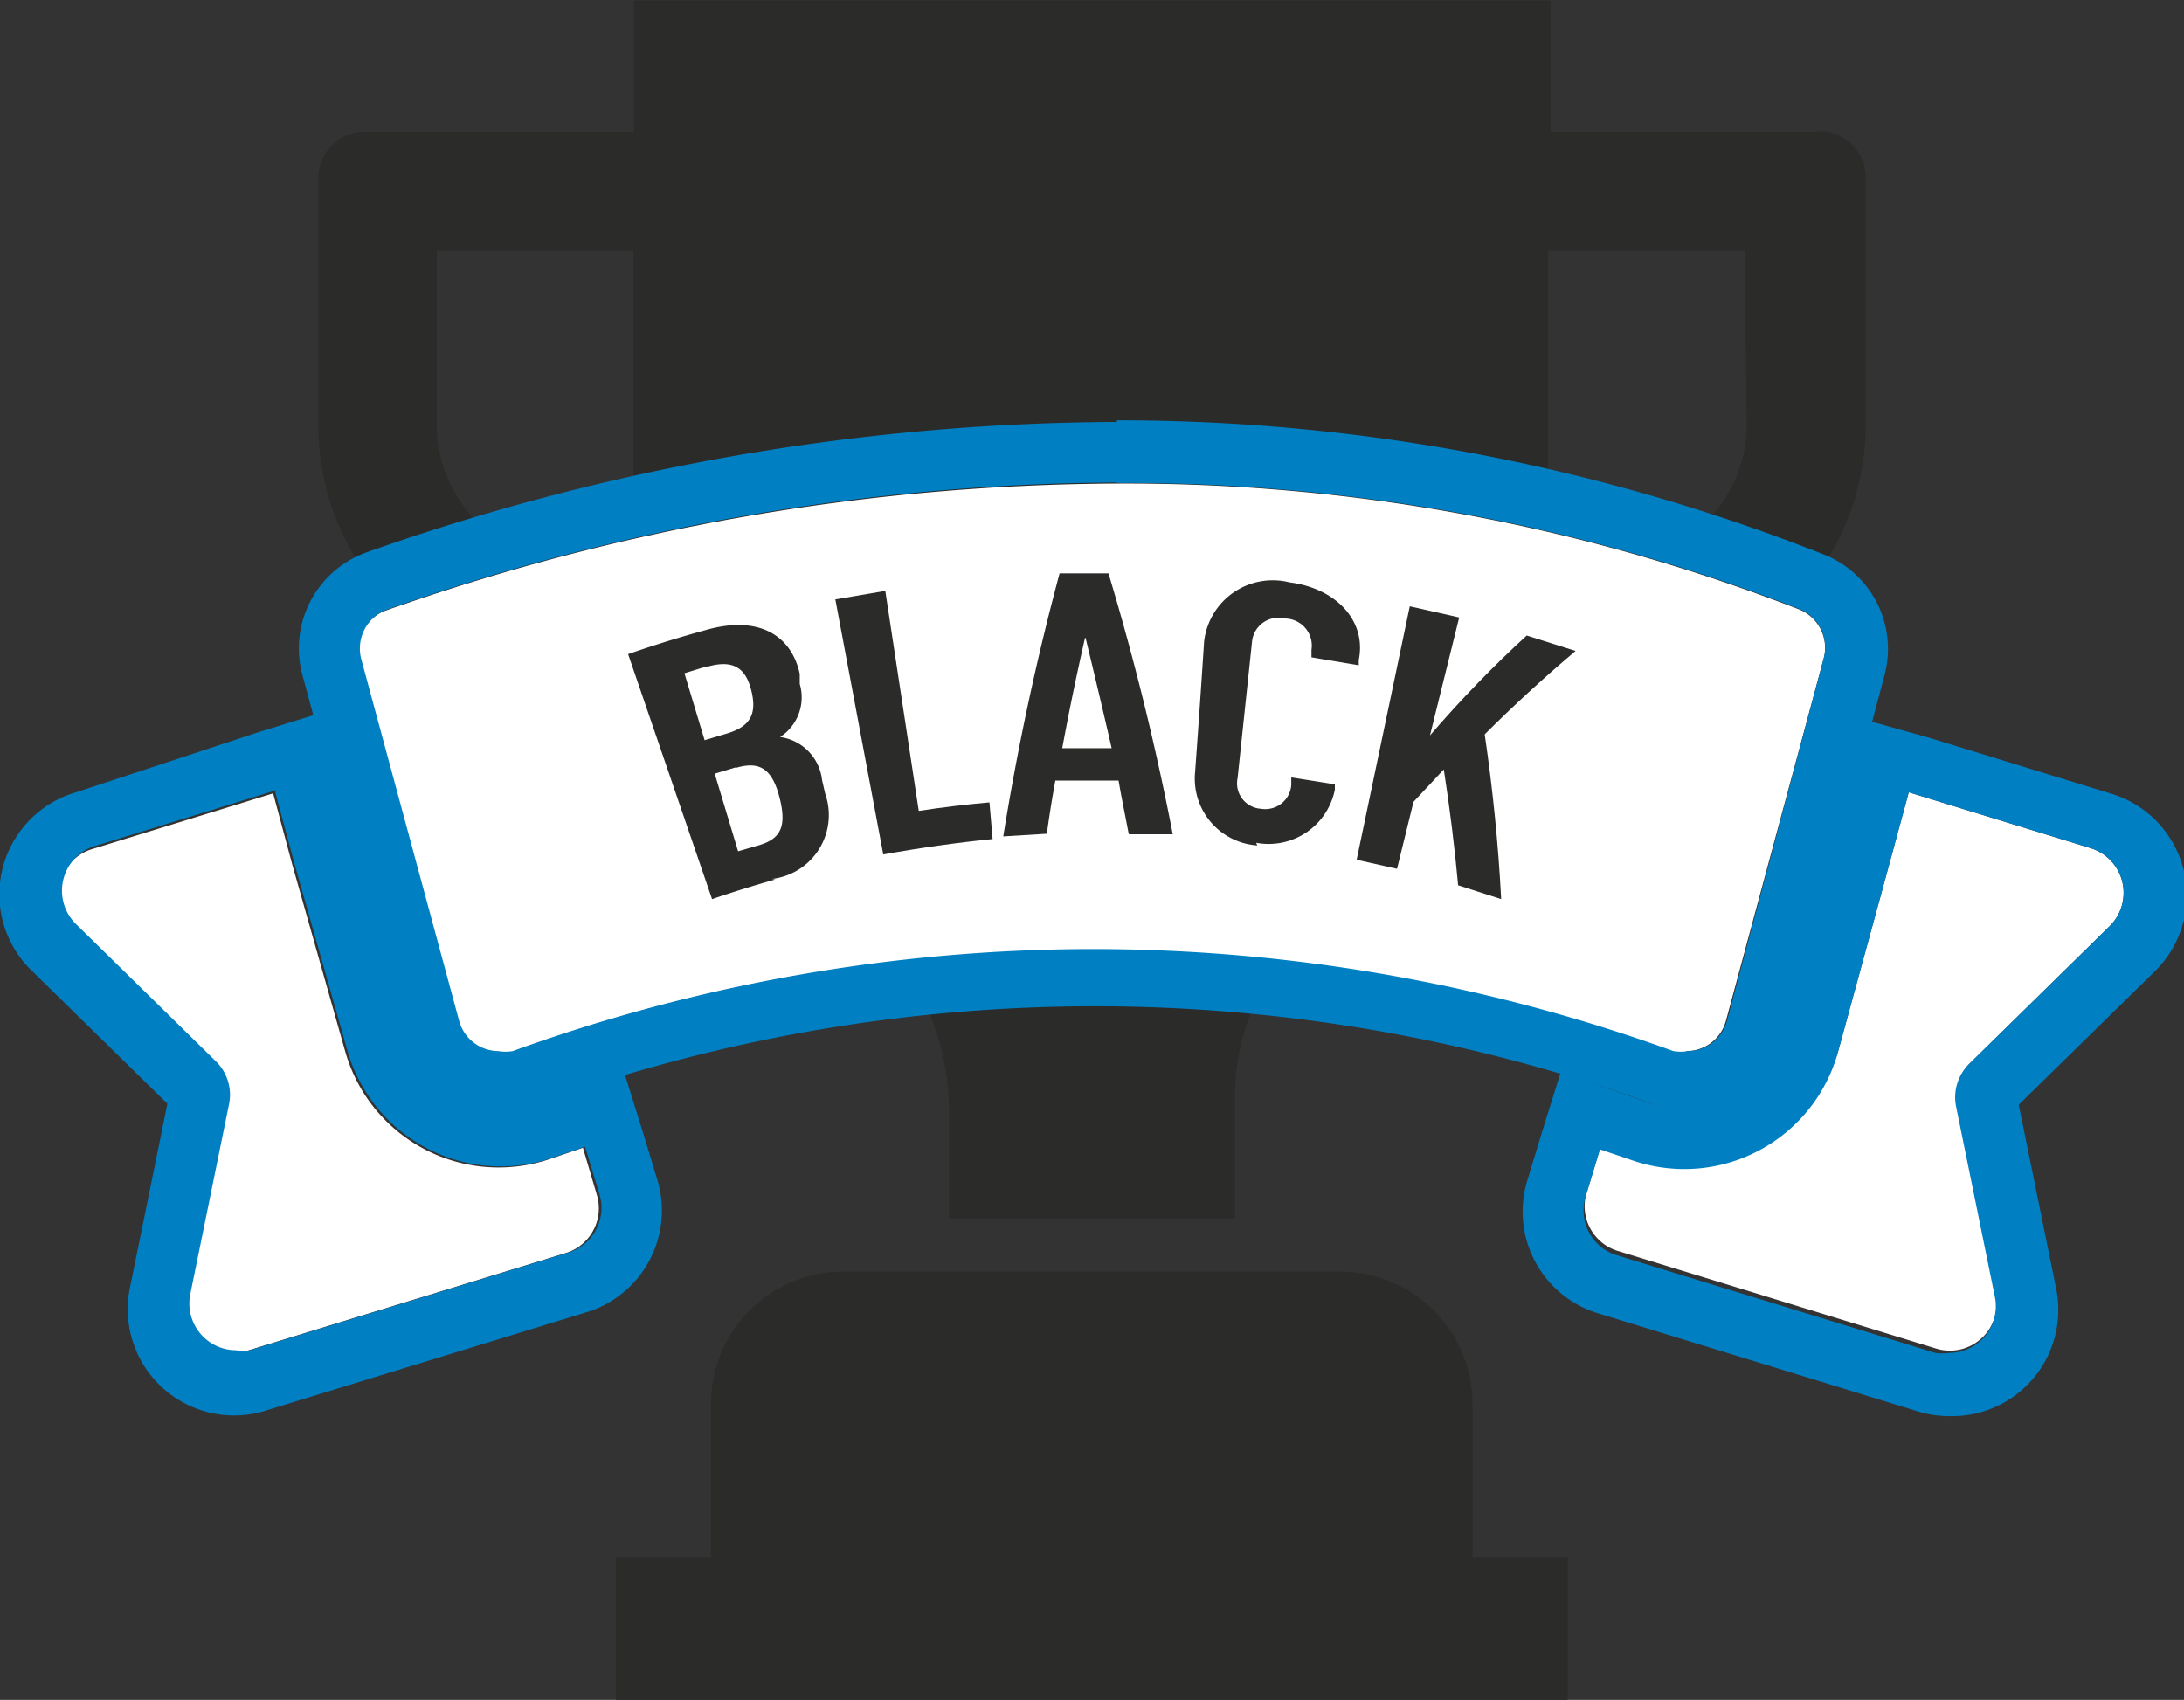
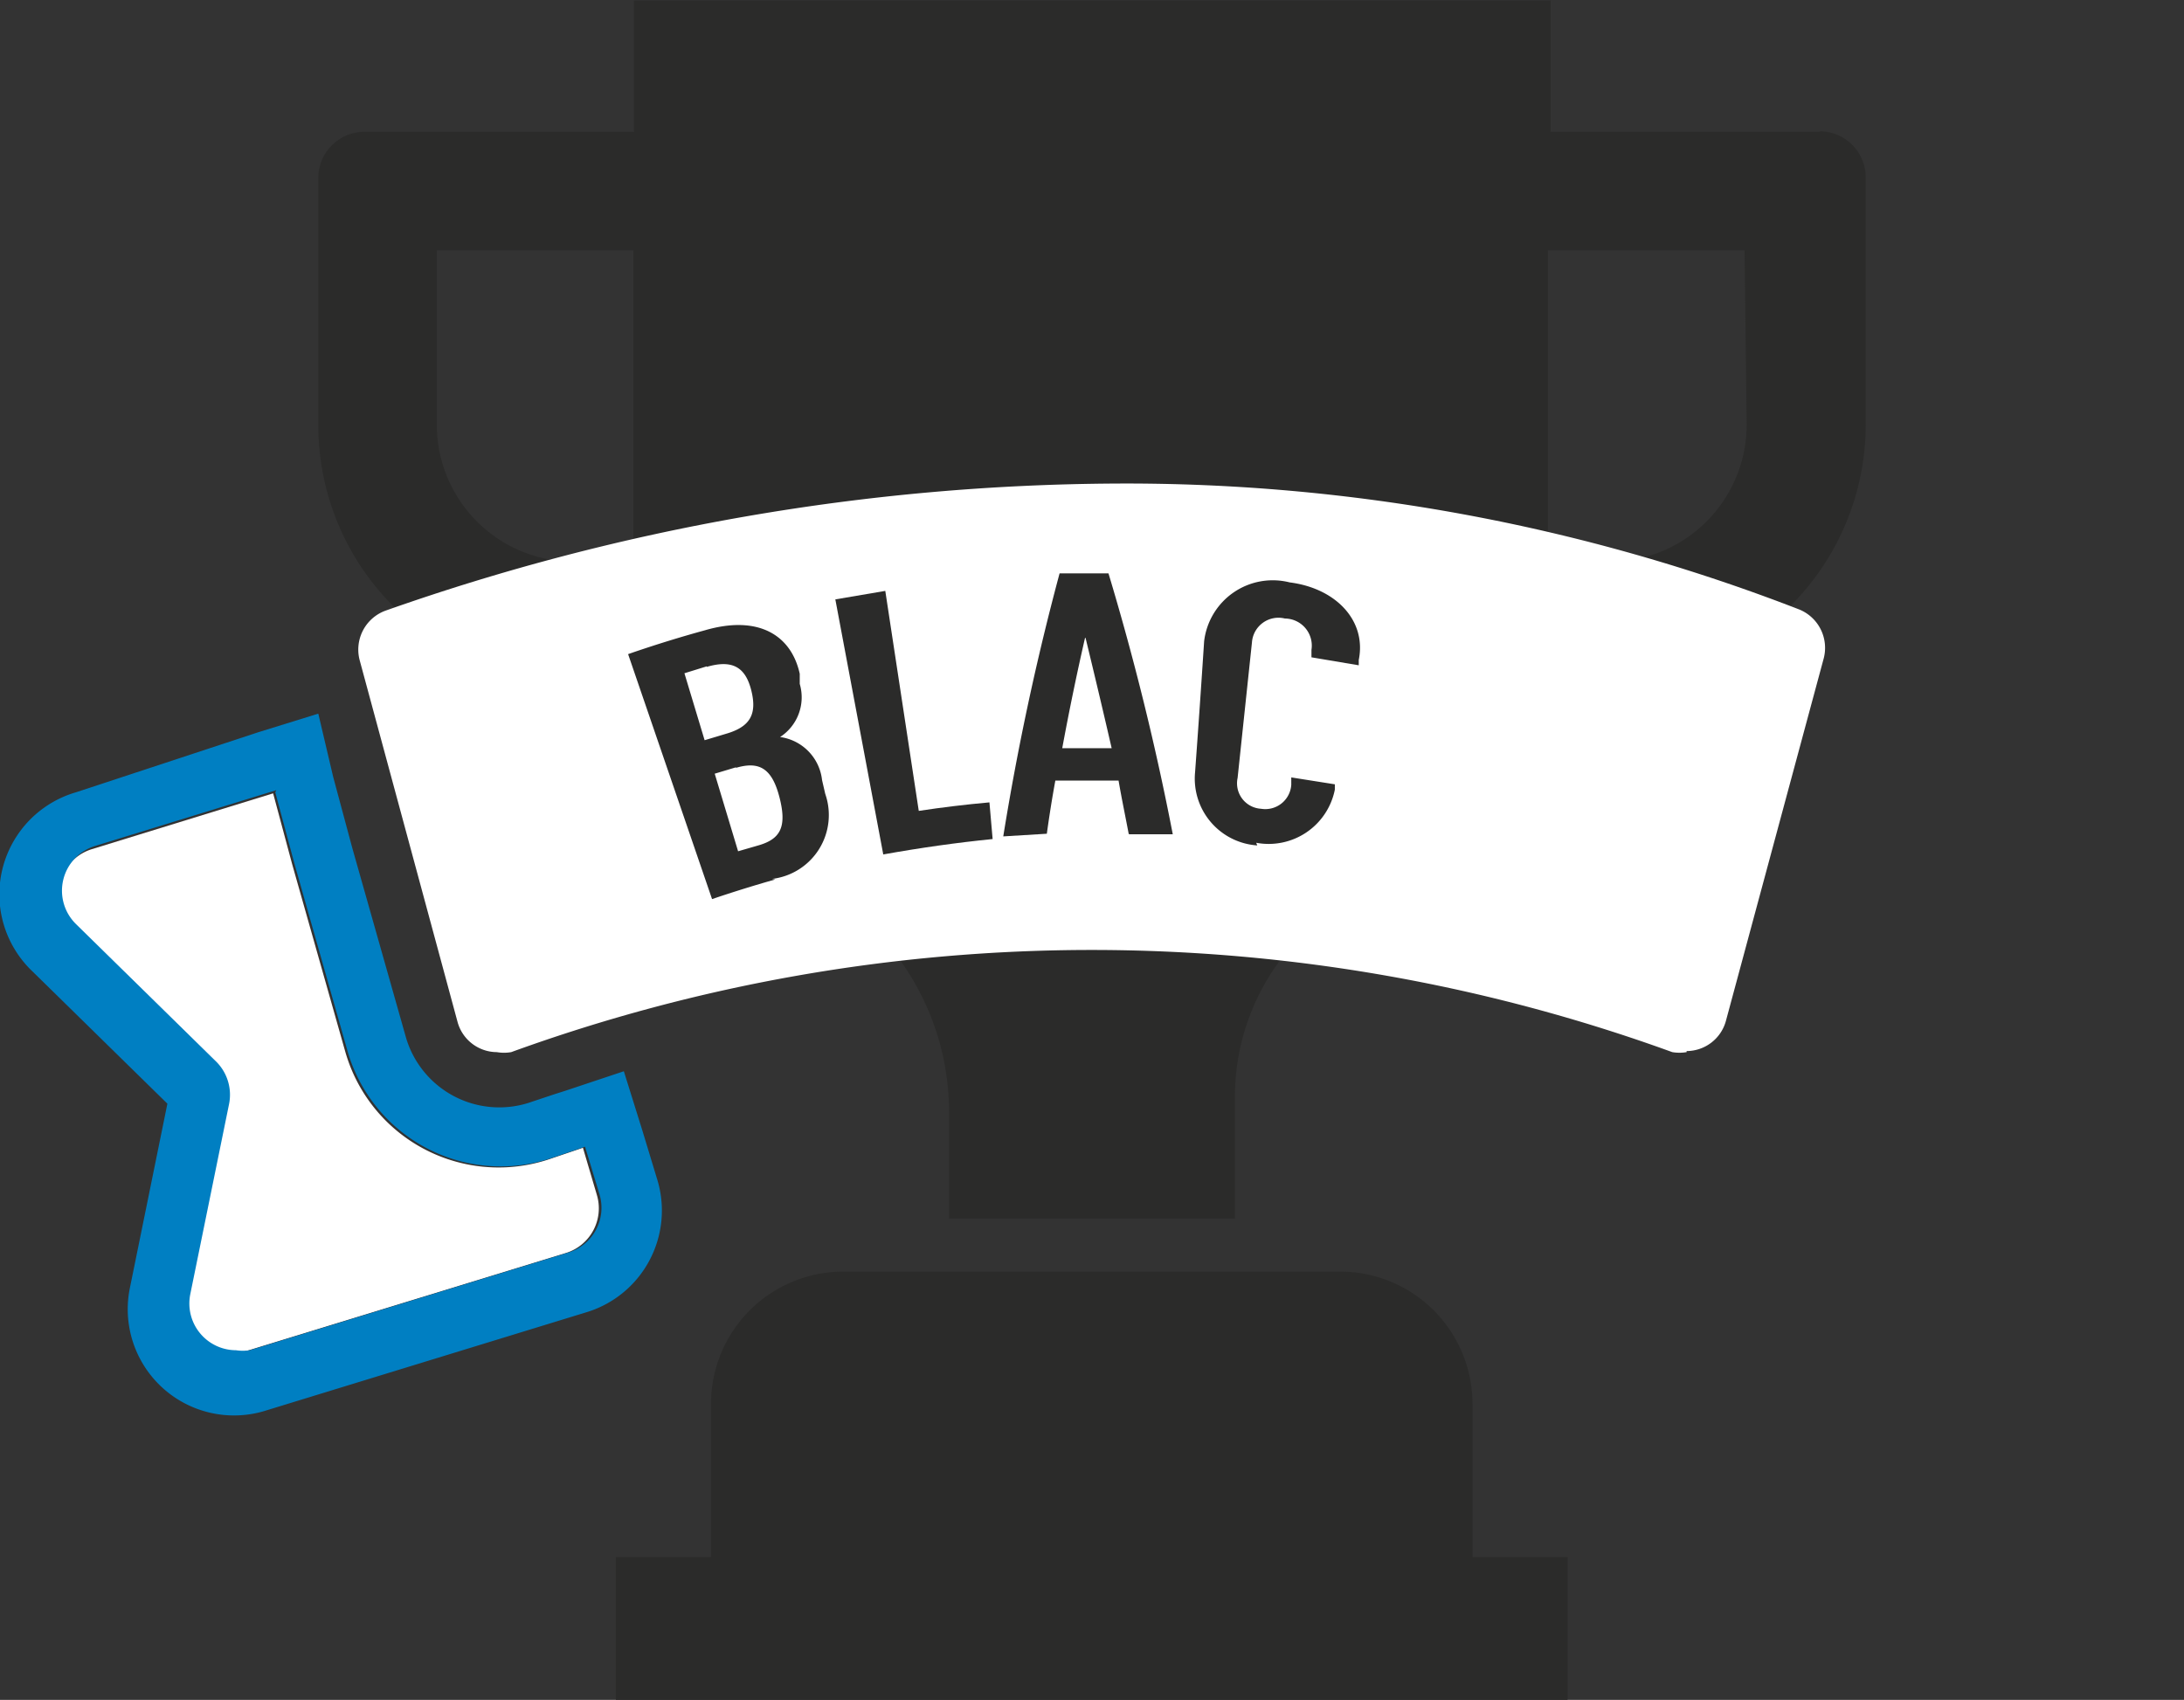
<svg xmlns="http://www.w3.org/2000/svg" viewBox="0 0 41.1 31.99">
  <rect x="0" y="0" width="41.1" height="31.99" fill="#333333" stroke="none" />
  <defs>
    <style>.cls-1{fill:none;}.cls-2{clip-path:url(#clip-path);}.cls-3{fill:#2b2b2a;}.cls-4{fill:#fff;}.cls-5{fill:#007fc2;}</style>
    <clipPath id="clip-path" transform="translate(-818.5 -187.09)">
      <rect class="cls-1" width="1799" height="2109.7" />
    </clipPath>
  </defs>
  <title>Element 4</title>
  <g id="Ebene_2" data-name="Ebene 2">
    <g id="Ebene_1-2" data-name="Ebene 1">
      <g class="cls-2">
        <path class="cls-3" d="M852.75,189.57h-5.07v-2.47H830.43v2.47h-5.07a.87.87,0,0,0-.87.87v4.65a4.82,4.82,0,0,0,4.82,4.82h1.74a11.05,11.05,0,0,0,3.12,4l.38.31a4.89,4.89,0,0,1,1.81,3.8v2h5.38v-2.29a4.3,4.3,0,0,1,1.59-3.34l.6-.49a11.06,11.06,0,0,0,3.12-4h1.74a4.82,4.82,0,0,0,4.82-4.82v-4.65a.87.87,0,0,0-.87-.87m-23.44,8.1a2.58,2.58,0,0,1-2.58-2.58v-3.28h3.7v5.35c0,.17,0,.34,0,.51Zm22.07-2.58a2.58,2.58,0,0,1-2.58,2.58h-1.16c0-.17,0-.34,0-.51v-5.35h3.7ZM848,216.39h-1.79v-2.88a2.49,2.49,0,0,0-2.49-2.49h-9.35a2.49,2.49,0,0,0-2.49,2.49v2.88h-1.79v2.69H848Z" transform="translate(-818.5 -187.09)" />
        <path class="cls-4" d="M850.24,206.87a.77.77,0,0,0,.74-.57l1.84-6.82a.78.78,0,0,0-.46-.92,35,35,0,0,0-12.86-2.37,41.92,41.92,0,0,0-13.74,2.39.78.78,0,0,0-.49.94l1.84,6.8a.77.77,0,0,0,.74.57.78.78,0,0,0,.27,0,32,32,0,0,1,21.85,0,.81.81,0,0,0,.27,0" transform="translate(-818.5 -187.09)" />
-         <path class="cls-5" d="M839.51,196.18a35,35,0,0,1,12.85,2.37.78.78,0,0,1,.46.93L851,206.3a.77.77,0,0,1-.74.57.81.81,0,0,1-.27,0,32.15,32.15,0,0,0-10.92-1.92h0a32.18,32.18,0,0,0-10.92,1.92.79.79,0,0,1-.27,0,.77.77,0,0,1-.74-.57l-1.84-6.8a.78.78,0,0,1,.49-.94,41.93,41.93,0,0,1,13.74-2.39m0-1.14a42.87,42.87,0,0,0-14.12,2.45,1.92,1.92,0,0,0-1.22,2.31l.88,3.24,1,3.55a1.91,1.91,0,0,0,2.5,1.3,30.88,30.88,0,0,1,21.07,0,1.91,1.91,0,0,0,2.5-1.3l.82-3,1-3.77a1.91,1.91,0,0,0-1.15-2.29A36.11,36.11,0,0,0,839.51,195" transform="translate(-818.5 -187.09)" />
-         <path class="cls-4" d="M858.2,204.52a.88.88,0,0,0-.36-1.47L854.42,202l-.5,1.84-.82,3a3,3,0,0,1-3.88,2l-.59-.2-.27.89a.88.88,0,0,0,.58,1.1l6,1.84a.88.88,0,0,0,1.12-1l-.73-3.58a.88.88,0,0,1,.25-.8Z" transform="translate(-818.5 -187.09)" />
-         <path class="cls-5" d="M854.42,202l3.42,1.05a.88.88,0,0,1,.36,1.47l-2.64,2.59a.88.88,0,0,0-.25.8l.73,3.58a.88.88,0,0,1-.86,1.06.9.9,0,0,1-.26,0l-6-1.84a.88.88,0,0,1-.58-1.1l.27-.89.59.2a3,3,0,0,0,3.88-2l.82-3,.5-1.84m-.79-1.44-.31,1.14-.5,1.84-.82,3a1.83,1.83,0,0,1-2.39,1.24l-.41-.14-.2-.07-1.11-.38-.35,1.12-.27.89a2,2,0,0,0,1.34,2.53l6,1.84a2,2,0,0,0,.6.09,2,2,0,0,0,2-2.42l-.7-3.44,2.54-2.49a2,2,0,0,0-.82-3.37l-3.42-1.05Z" transform="translate(-818.5 -187.09)" />
        <path class="cls-4" d="M829.47,208.69l-.59.2a3,3,0,0,1-3.88-2l-1-3.53-.36-1.34-3.41,1.05a.88.88,0,0,0-.36,1.47l2.64,2.59a.87.87,0,0,1,.25.8l-.73,3.58a.88.88,0,0,0,1.12,1l6-1.84a.88.88,0,0,0,.58-1.1Z" transform="translate(-818.5 -187.09)" />
        <path class="cls-5" d="M823.68,202l.36,1.34,1,3.53a3,3,0,0,0,3.88,2l.59-.2.27.89a.88.88,0,0,1-.58,1.1l-6,1.84a.87.87,0,0,1-.26,0,.88.88,0,0,1-.86-1.05l.73-3.58a.88.88,0,0,0-.24-.8l-2.64-2.59a.88.88,0,0,1,.36-1.47l3.41-1.05m.79-1.44-1.13.35L819.93,202a2,2,0,0,0-.82,3.37l2.54,2.49-.7,3.44a2,2,0,0,0,2.57,2.33l6-1.84a2,2,0,0,0,1.34-2.53l-.27-.89-.35-1.12-1.11.37-.19.06-.42.14a1.83,1.83,0,0,1-2.39-1.24l-1-3.53-.36-1.34Z" transform="translate(-818.5 -187.09)" />
        <path class="cls-3" d="M833.09,203.64q-.6.17-1.19.37l-1.58-4.61q.72-.25,1.45-.45c1-.29,1.62.09,1.78.82l0,.19a.89.89,0,0,1-.37,1,.92.92,0,0,1,.79.81l.06.26a1.21,1.21,0,0,1-1,1.6m-1.23-4-.42.13.38,1.26.4-.12c.45-.13.59-.36.48-.81s-.36-.59-.84-.45m.55,1.89-.4.12.44,1.46.38-.11c.42-.12.54-.35.4-.9s-.38-.69-.82-.56" transform="translate(-818.5 -187.09)" />
        <path class="cls-3" d="M835.12,203.16l-.9-4.79.94-.16.63,4.14q.66-.1,1.33-.16l.06.69q-1,.1-2.06.29" transform="translate(-818.5 -187.09)" />
        <path class="cls-3" d="M839.74,202.78c-.06-.32-.13-.65-.19-1l-1.19,0q-.09.49-.16,1l-.82.05a49.39,49.39,0,0,1,1.06-4.95h.92a49.79,49.79,0,0,1,1.21,4.91l-.82,0m-.83-3.7q-.23,1-.43,2.08l.93,0q-.23-1-.49-2.07" transform="translate(-818.5 -187.09)" />
        <path class="cls-3" d="M842.16,203a1.26,1.26,0,0,1-1.17-1.38q.09-1.23.17-2.46a1.3,1.3,0,0,1,1.61-1.11c.87.11,1.45.72,1.3,1.46l0,.1-.89-.15,0-.14a.51.51,0,0,0-.5-.59.5.5,0,0,0-.62.45l-.27,2.55a.48.48,0,0,0,.44.58.49.49,0,0,0,.57-.45l0-.14.82.13,0,.1a1.27,1.27,0,0,1-1.48,1" transform="translate(-818.5 -187.09)" />
-         <path class="cls-3" d="M845.94,203.75q-.1-1.09-.27-2.18l-.57.61-.31,1.26-.76-.17,1-4.77.93.21-.55,2.22q.86-1,1.82-1.88l.92.29q-.9.76-1.71,1.57.23,1.56.31,3.1l-.81-.26" transform="translate(-818.5 -187.09)" />
      </g>
    </g>
  </g>
</svg>